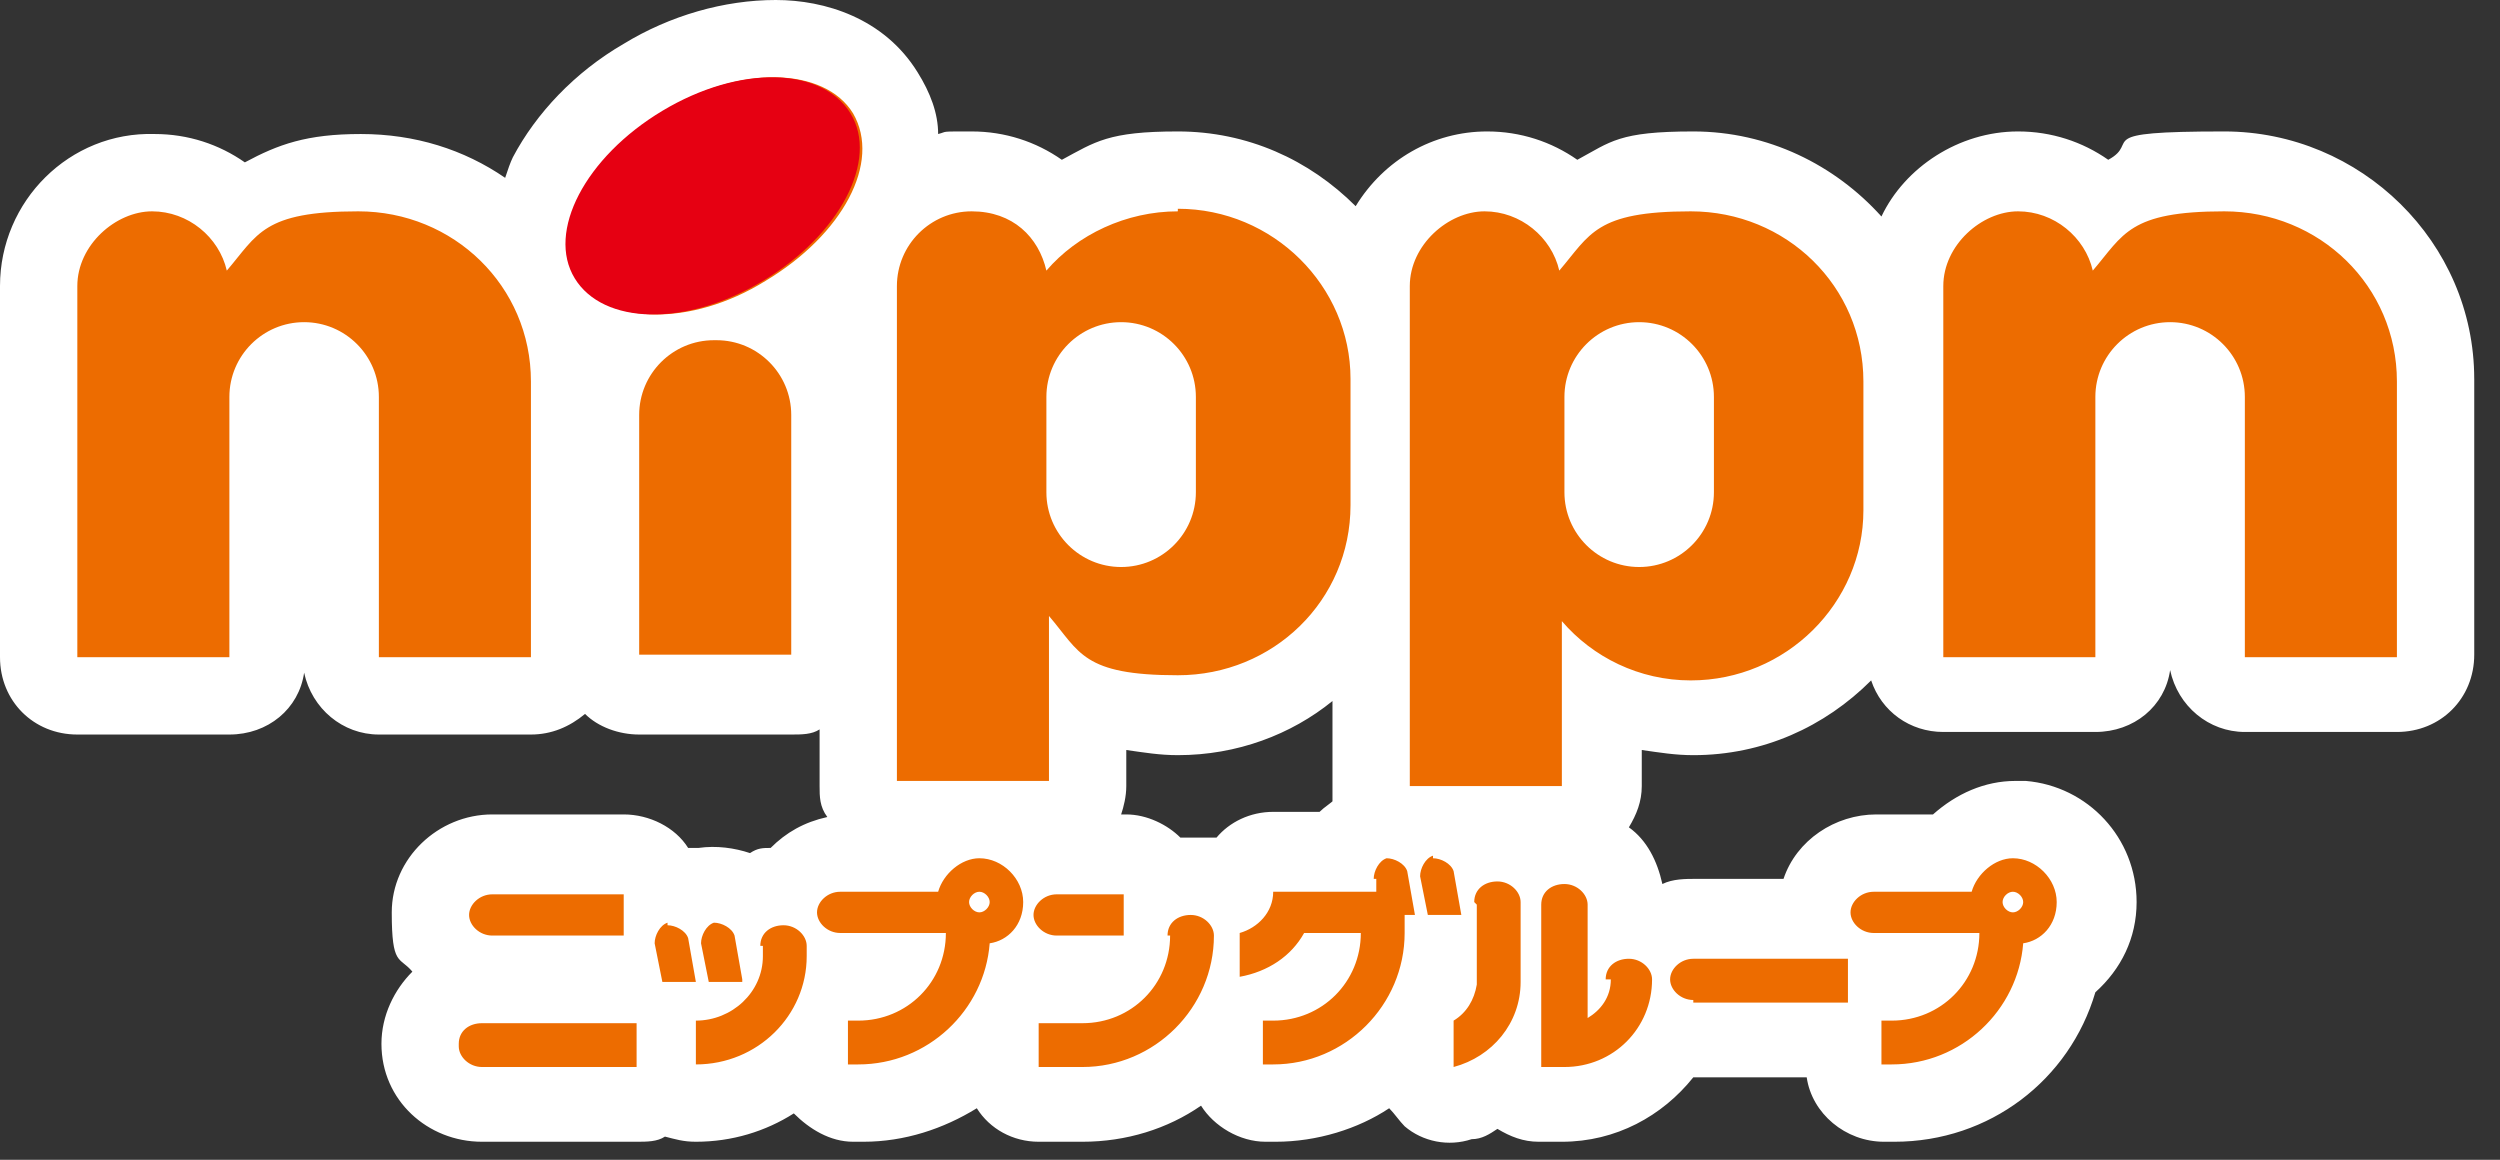
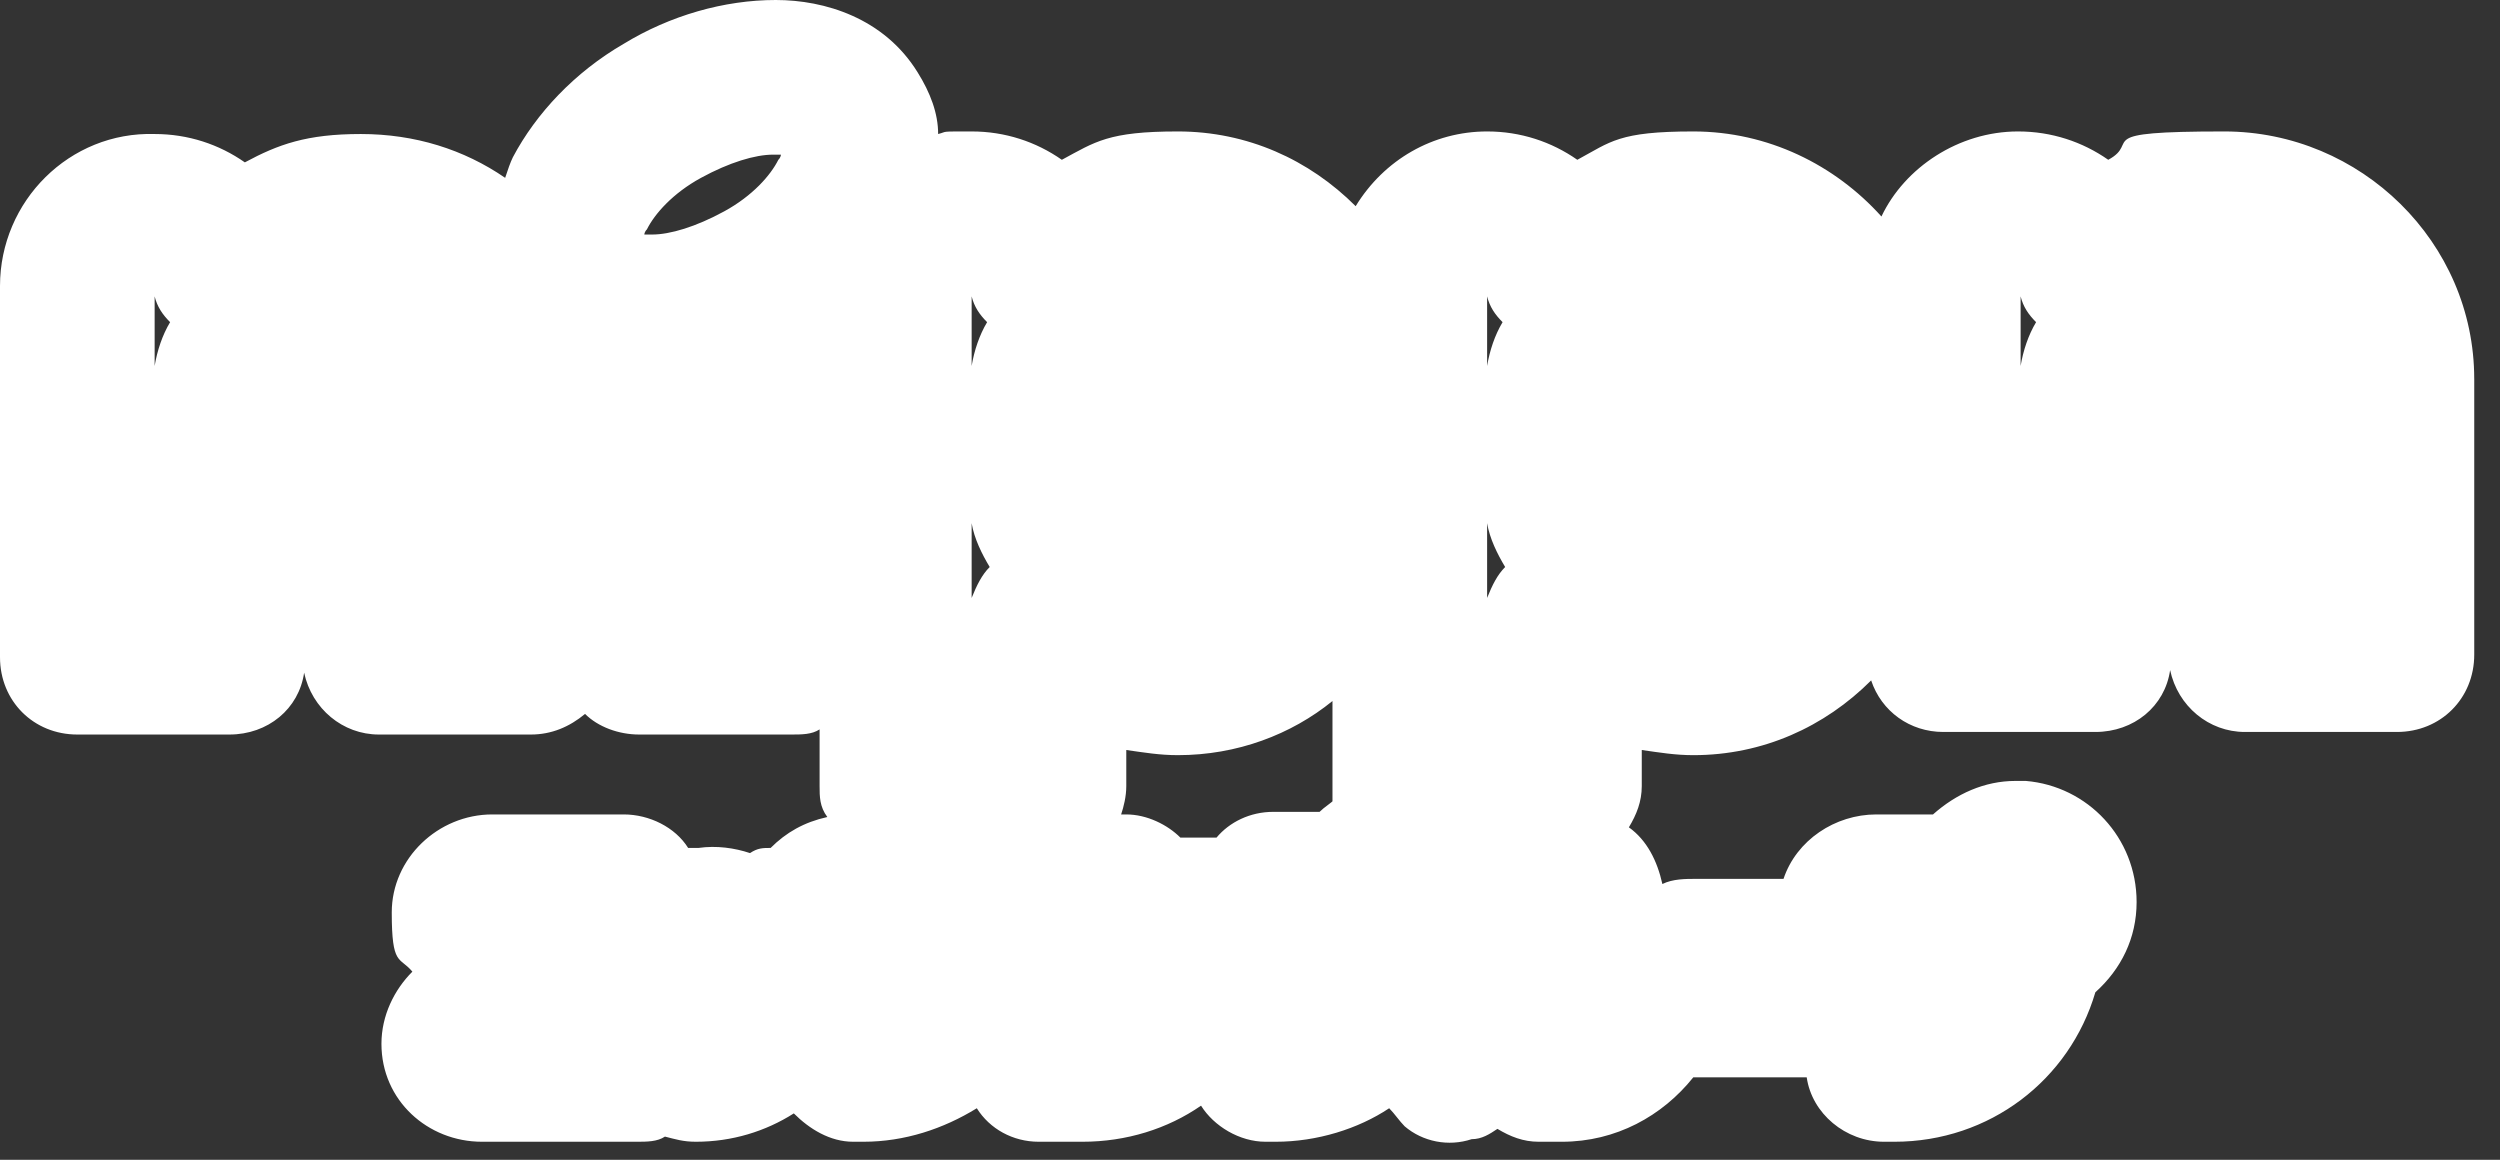
<svg xmlns="http://www.w3.org/2000/svg" id="_レイヤー_1" data-name="レイヤー_1" version="1.1" viewBox="0 0 97 45">
  <rect x="0" y="0" width="97" height="45" fill="#333333" stroke="none" />
  <defs>
    <style>
      .st0 {
        fill: #ed6c00;
        fill-rule: evenodd;
      }

      .st1 {
        fill: #fff;
      }

      .st2 {
        fill: #e60012;
      }
    </style>
  </defs>
  <path class="st1" d="M96,14.7c0-5.3-4.4-9.6-9.7-9.6s-3.2.4-4.5,1.1c-1-.7-2.2-1.1-3.5-1.1-2.3,0-4.4,1.4-5.3,3.3-1.8-2-4.4-3.3-7.3-3.3s-3.2.4-4.5,1.1c-1-.7-2.2-1.1-3.5-1.1-2.1,0-4,1.1-5.1,2.9-1.8-1.8-4.2-2.9-6.9-2.9s-3.2.4-4.5,1.1c-1-.7-2.2-1.1-3.5-1.1s-.9,0-1.3.1c0-.8-.3-1.6-.8-2.4h0s0,0,0,0c0,0,0,0,0,0h0C34.3.7,32,0,30.1,0c-2,0-4.1.6-5.9,1.7-1.9,1.1-3.4,2.7-4.3,4.4-.1.2-.2.5-.3.8-1.6-1.1-3.5-1.7-5.6-1.7s-3.2.4-4.5,1.1c-1-.7-2.2-1.1-3.5-1.1C2.7,5.1,0,7.8,0,11.1v14.4c0,1.7,1.3,3,3,3h5.9c1.5,0,2.7-1,2.9-2.4.3,1.4,1.5,2.4,2.9,2.4h5.9c.8,0,1.5-.3,2.1-.8.5.5,1.3.8,2.1.8h5.9c.4,0,.8,0,1.1-.2v2.2c0,.4,0,.8.3,1.2-.9.2-1.6.6-2.2,1.2-.3,0-.5,0-.8.2-.6-.2-1.3-.3-2-.2h0c0,0-.1,0-.2,0,0,0-.2,0-.2,0-.5-.8-1.5-1.3-2.5-1.3h-5.1c-2.1,0-3.9,1.7-3.9,3.8s.3,1.7.8,2.3c-.7.7-1.2,1.7-1.2,2.8,0,2.2,1.8,3.8,3.9,3.8h6c.4,0,.8,0,1.1-.2.4.1.7.2,1.2.2,1.4,0,2.7-.4,3.8-1.1.6.6,1.4,1.1,2.3,1.1h.4c1.6,0,3.1-.5,4.4-1.3.5.8,1.4,1.3,2.4,1.3h1.7c1.7,0,3.3-.5,4.6-1.4.5.8,1.5,1.4,2.5,1.4h.4c1.6,0,3.2-.5,4.4-1.3.2.2.4.5.6.7.7.6,1.7.8,2.6.5.4,0,.7-.2,1-.4.5.3,1,.5,1.6.5h.9c2.1,0,3.9-1,5.1-2.5,0,0,0,0,0,0h4.4c.2,1.4,1.5,2.5,3,2.5h.4c3.7,0,6.8-2.4,7.8-5.8,1-.9,1.6-2.1,1.6-3.5,0-2.5-1.9-4.5-4.3-4.7-.1,0-.2,0-.4,0h0s0,0,0,0c-1.2,0-2.3.5-3.2,1.3h-2.2c-1.6,0-3.1,1-3.6,2.5h-3.4c-.4,0-.9,0-1.3.2,0,0,0,0,0,0-.2-.9-.6-1.7-1.3-2.2.3-.5.5-1,.5-1.6v-1.4c.7.1,1.3.2,2,.2,2.7,0,5.1-1.1,6.9-2.9.4,1.2,1.5,2,2.8,2h5.9c1.5,0,2.7-1,2.9-2.4.3,1.4,1.5,2.4,2.9,2.4h5.9c1.7,0,3-1.3,3-3v-10.7s0,0,0,0ZM24.8,9s0,0,0,0h0ZM25,9.4s0,0,0,0h0ZM30.6,6.1s0,0,0,0h0ZM6,11.5c.1.4.3.7.6,1-.3.5-.5,1.1-.6,1.7v-2.7ZM38.3,12.5c-.3.5-.5,1.1-.6,1.7v-2.7c.1.4.3.7.6,1ZM51.8,31c-.2.2-.4.3-.6.5h-1.8c-.9,0-1.7.4-2.2,1-.1,0-.3,0-.4,0,0,0-.1,0-.2,0-.1,0-.3,0-.4,0h0s0,0,0,0h0s0,0,0,0h0c-.1,0-.3,0-.4,0-.5-.5-1.3-.9-2.1-.9h-.2c.1-.3.2-.7.2-1.1v-1.4c.7.1,1.3.2,2,.2,2.3,0,4.4-.8,6-2.1v3.3c0,.2,0,.4,0,.6ZM37.7,20.3c.1.6.4,1.2.7,1.7-.3.3-.5.7-.7,1.2v-2.9ZM58.3,12.5c-.3.5-.5,1.1-.6,1.7v-2.7c.1.4.3.7.6,1ZM57.7,20.3c.1.6.4,1.2.7,1.7-.3.3-.5.7-.7,1.2v-2.9ZM60,10.6l-2.5.5,2.5-.5h0ZM40.1,10.6l-2.5.5,2.5-.5h0ZM79,12.5c-.3.5-.5,1.1-.6,1.7v-2.7c.1.4.3.7.6,1ZM32.9,4.5l-2.4,1.5h0l2.5-1.5h0ZM30.4,5.8s0,0,0,0h0ZM30,6c.1,0,.2,0,.3,0,0,0,0,.1-.1.2-.3.6-1,1.4-2.1,2-1.1.6-2.1.9-2.8.9-.1,0-.2,0-.3,0,0,0,0-.1.1-.2.3-.6,1-1.4,2.1-2,1.1-.6,2.1-.9,2.8-.9Z" />
-   <path class="st0" d="M29.7,10.9c3-1.8,4.5-4.6,3.4-6.5-1.1-1.8-4.4-1.9-7.3-.1-3,1.8-4.5,4.6-3.4,6.5,1.1,1.8,4.4,1.9,7.3.1ZM93,14.8c0-3.7-3-6.6-6.7-6.6s-3.9.9-5.1,2.3c-.3-1.3-1.5-2.3-2.9-2.3s-2.9,1.3-2.9,2.9v14.4h5.9v-10.1c0-1.6,1.3-2.9,2.9-2.9s2.9,1.3,2.9,2.9v10.1h5.9v-10.7h0ZM20.6,14.8c0-3.7-3-6.6-6.7-6.6s-3.9.9-5.1,2.3c-.3-1.3-1.5-2.3-2.9-2.3s-2.9,1.3-2.9,2.9v14.4h5.9v-10.1c0-1.6,1.3-2.9,2.9-2.9s2.9,1.3,2.9,2.9v10.1h5.9v-10.7h0ZM45.7,8.1c3.7,0,6.7,3,6.7,6.6h0v4.9c0,3.7-3,6.6-6.7,6.6s-3.8-.9-5-2.3v6.4h-5.9V11.1c0-1.6,1.3-2.9,2.9-2.9s2.6,1,2.9,2.3c1.2-1.4,3.1-2.3,5.1-2.3ZM43.5,22c1.6,0,2.9-1.3,2.9-2.9h0v-3.7c0-1.6-1.3-2.9-2.9-2.9s-2.9,1.3-2.9,2.9v3.7c0,1.6,1.3,2.9,2.9,2.9ZM72.3,14.8c0-3.7-3-6.6-6.7-6.6s-3.9.9-5.1,2.3c-.3-1.3-1.5-2.3-2.9-2.3s-2.9,1.3-2.9,2.9v19.4h5.9v-6.4c1.2,1.4,3,2.3,5,2.3,3.7,0,6.7-3,6.7-6.6v-4.9h0ZM66.5,19.1c0,1.6-1.3,2.9-2.9,2.9s-2.9-1.3-2.9-2.9v-3.7c0-1.6,1.3-2.9,2.9-2.9s2.9,1.3,2.9,2.9v3.7h0ZM27.7,13.2c-1.6,0-2.9,1.3-2.9,2.9v9.3h5.9v-9.3c0-1.6-1.3-2.9-2.9-2.9ZM25.9,35.9c.3,0,.7.2.8.5l.3,1.7h-1.3l-.3-1.5c0-.3.2-.7.5-.8ZM29.5,36.7c0-.5.4-.8.9-.8s.9.4.9.8v.4c0,2.3-1.9,4.2-4.3,4.2v-1.7c1.4,0,2.6-1.1,2.6-2.5v-.4ZM17.8,40.5c0-.5.4-.8.9-.8h0s6,0,6,0v1.7h-6c-.5,0-.9-.4-.9-.8ZM43.6,36.3h-2.6c-.5,0-.9-.4-.9-.8s.4-.8.9-.8h2.6v1.7ZM24.2,36.3h-5.1c-.5,0-.9-.4-.9-.8s.4-.8.9-.8h5.1v1.7ZM28.8,38.1h-1.3l-.3-1.5c0-.3.2-.7.5-.8.3,0,.7.2.8.5l.3,1.7ZM45.3,36.3c0-.5.4-.8.9-.8.5,0,.9.4.9.8,0,2.8-2.3,5.1-5.1,5.1h-1.7v-1.7h1.7c1.9,0,3.4-1.5,3.4-3.4ZM46.2,35.4h0,0,0ZM62.3,38c0-.5.4-.8.9-.8h0c.5,0,.9.4.9.8,0,1.9-1.5,3.4-3.4,3.4h-.9v-6.3c0-.5.4-.8.9-.8s.9.4.9.8v4.4c.5-.3.9-.8.9-1.5ZM65.7,38.8c-.5,0-.9-.4-.9-.8s.4-.8.9-.8h6v1.7h-6ZM76.5,34.6c.2-.7.9-1.3,1.6-1.3h0c.9,0,1.7.8,1.7,1.7s-.6,1.5-1.3,1.6c-.2,2.6-2.4,4.7-5.1,4.7h-.4v-1.7h.4c1.9,0,3.4-1.5,3.4-3.4h-4.1c-.5,0-.9-.4-.9-.8s.4-.8.9-.8h3.7ZM77.7,35c0,.2.2.4.4.4s.4-.2.4-.4-.2-.4-.4-.4-.4.2-.4.4ZM57.2,35c0-.5.4-.8.9-.8s.9.4.9.8v3.1c0,1.6-1.1,2.9-2.6,3.3v-1.8c.5-.3.8-.8.9-1.4v-3.1ZM53.3,34.1c0-.3.2-.7.5-.8h0c.3,0,.7.2.8.5l.3,1.7h-.4v.7c0,2.8-2.3,5.1-5.1,5.1h-.4v-1.7h.4c1.9,0,3.4-1.5,3.4-3.4h-2.2c-.5.9-1.4,1.5-2.5,1.7v-1.7c.7-.2,1.3-.8,1.3-1.6h4v-.5ZM55.6,33.3c.3,0,.7.2.8.5l.3,1.7h-1.3l-.3-1.5c0-.3.2-.7.5-.8ZM36.4,34.6c.2-.7.9-1.3,1.6-1.3h0c.9,0,1.7.8,1.7,1.7s-.6,1.5-1.3,1.6c-.2,2.6-2.4,4.7-5.1,4.7h-.4v-1.7h.4c1.9,0,3.4-1.5,3.4-3.4h-4.1c-.5,0-.9-.4-.9-.8s.4-.8.9-.8h3.7ZM37.6,35c0,.2.2.4.4.4s.4-.2.4-.4-.2-.4-.4-.4-.4.2-.4.4Z" />
-   <path class="st2" d="M33,4.4c1.1,1.8-.4,4.7-3.4,6.5-3,1.8-6.2,1.7-7.3-.1-1.1-1.8.4-4.7,3.4-6.5,3-1.8,6.2-1.7,7.3.1Z" />
</svg>